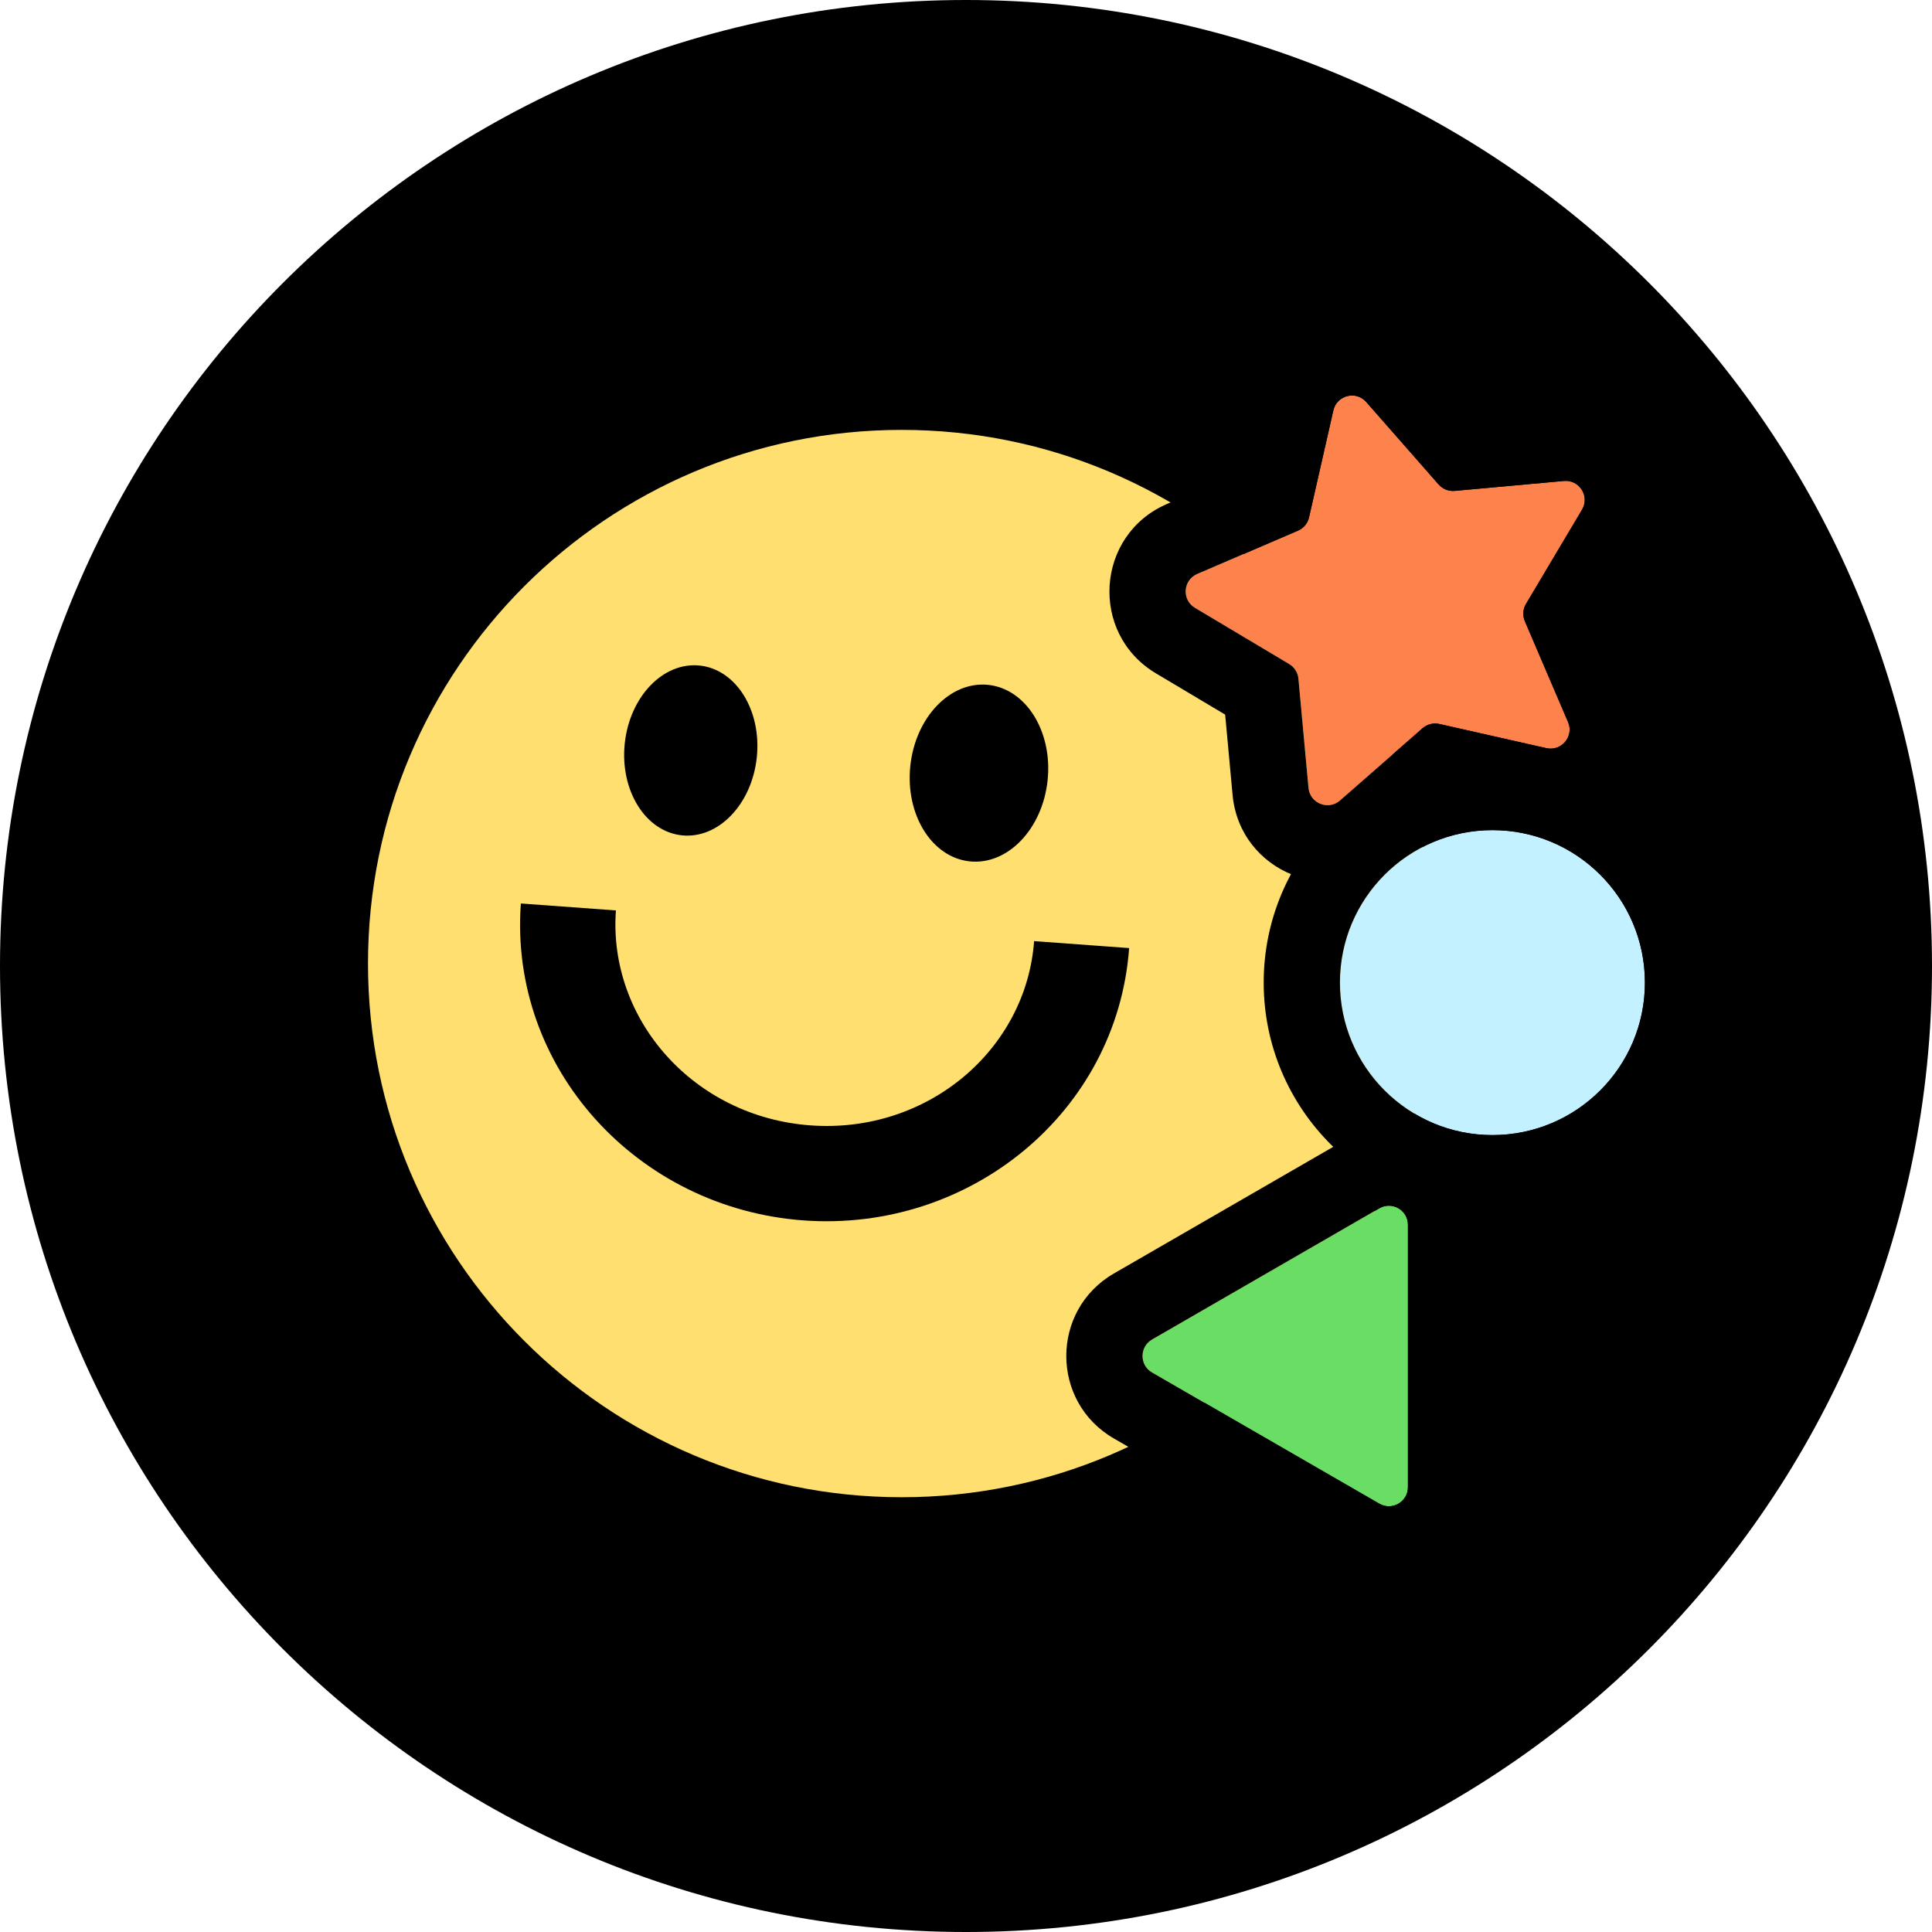
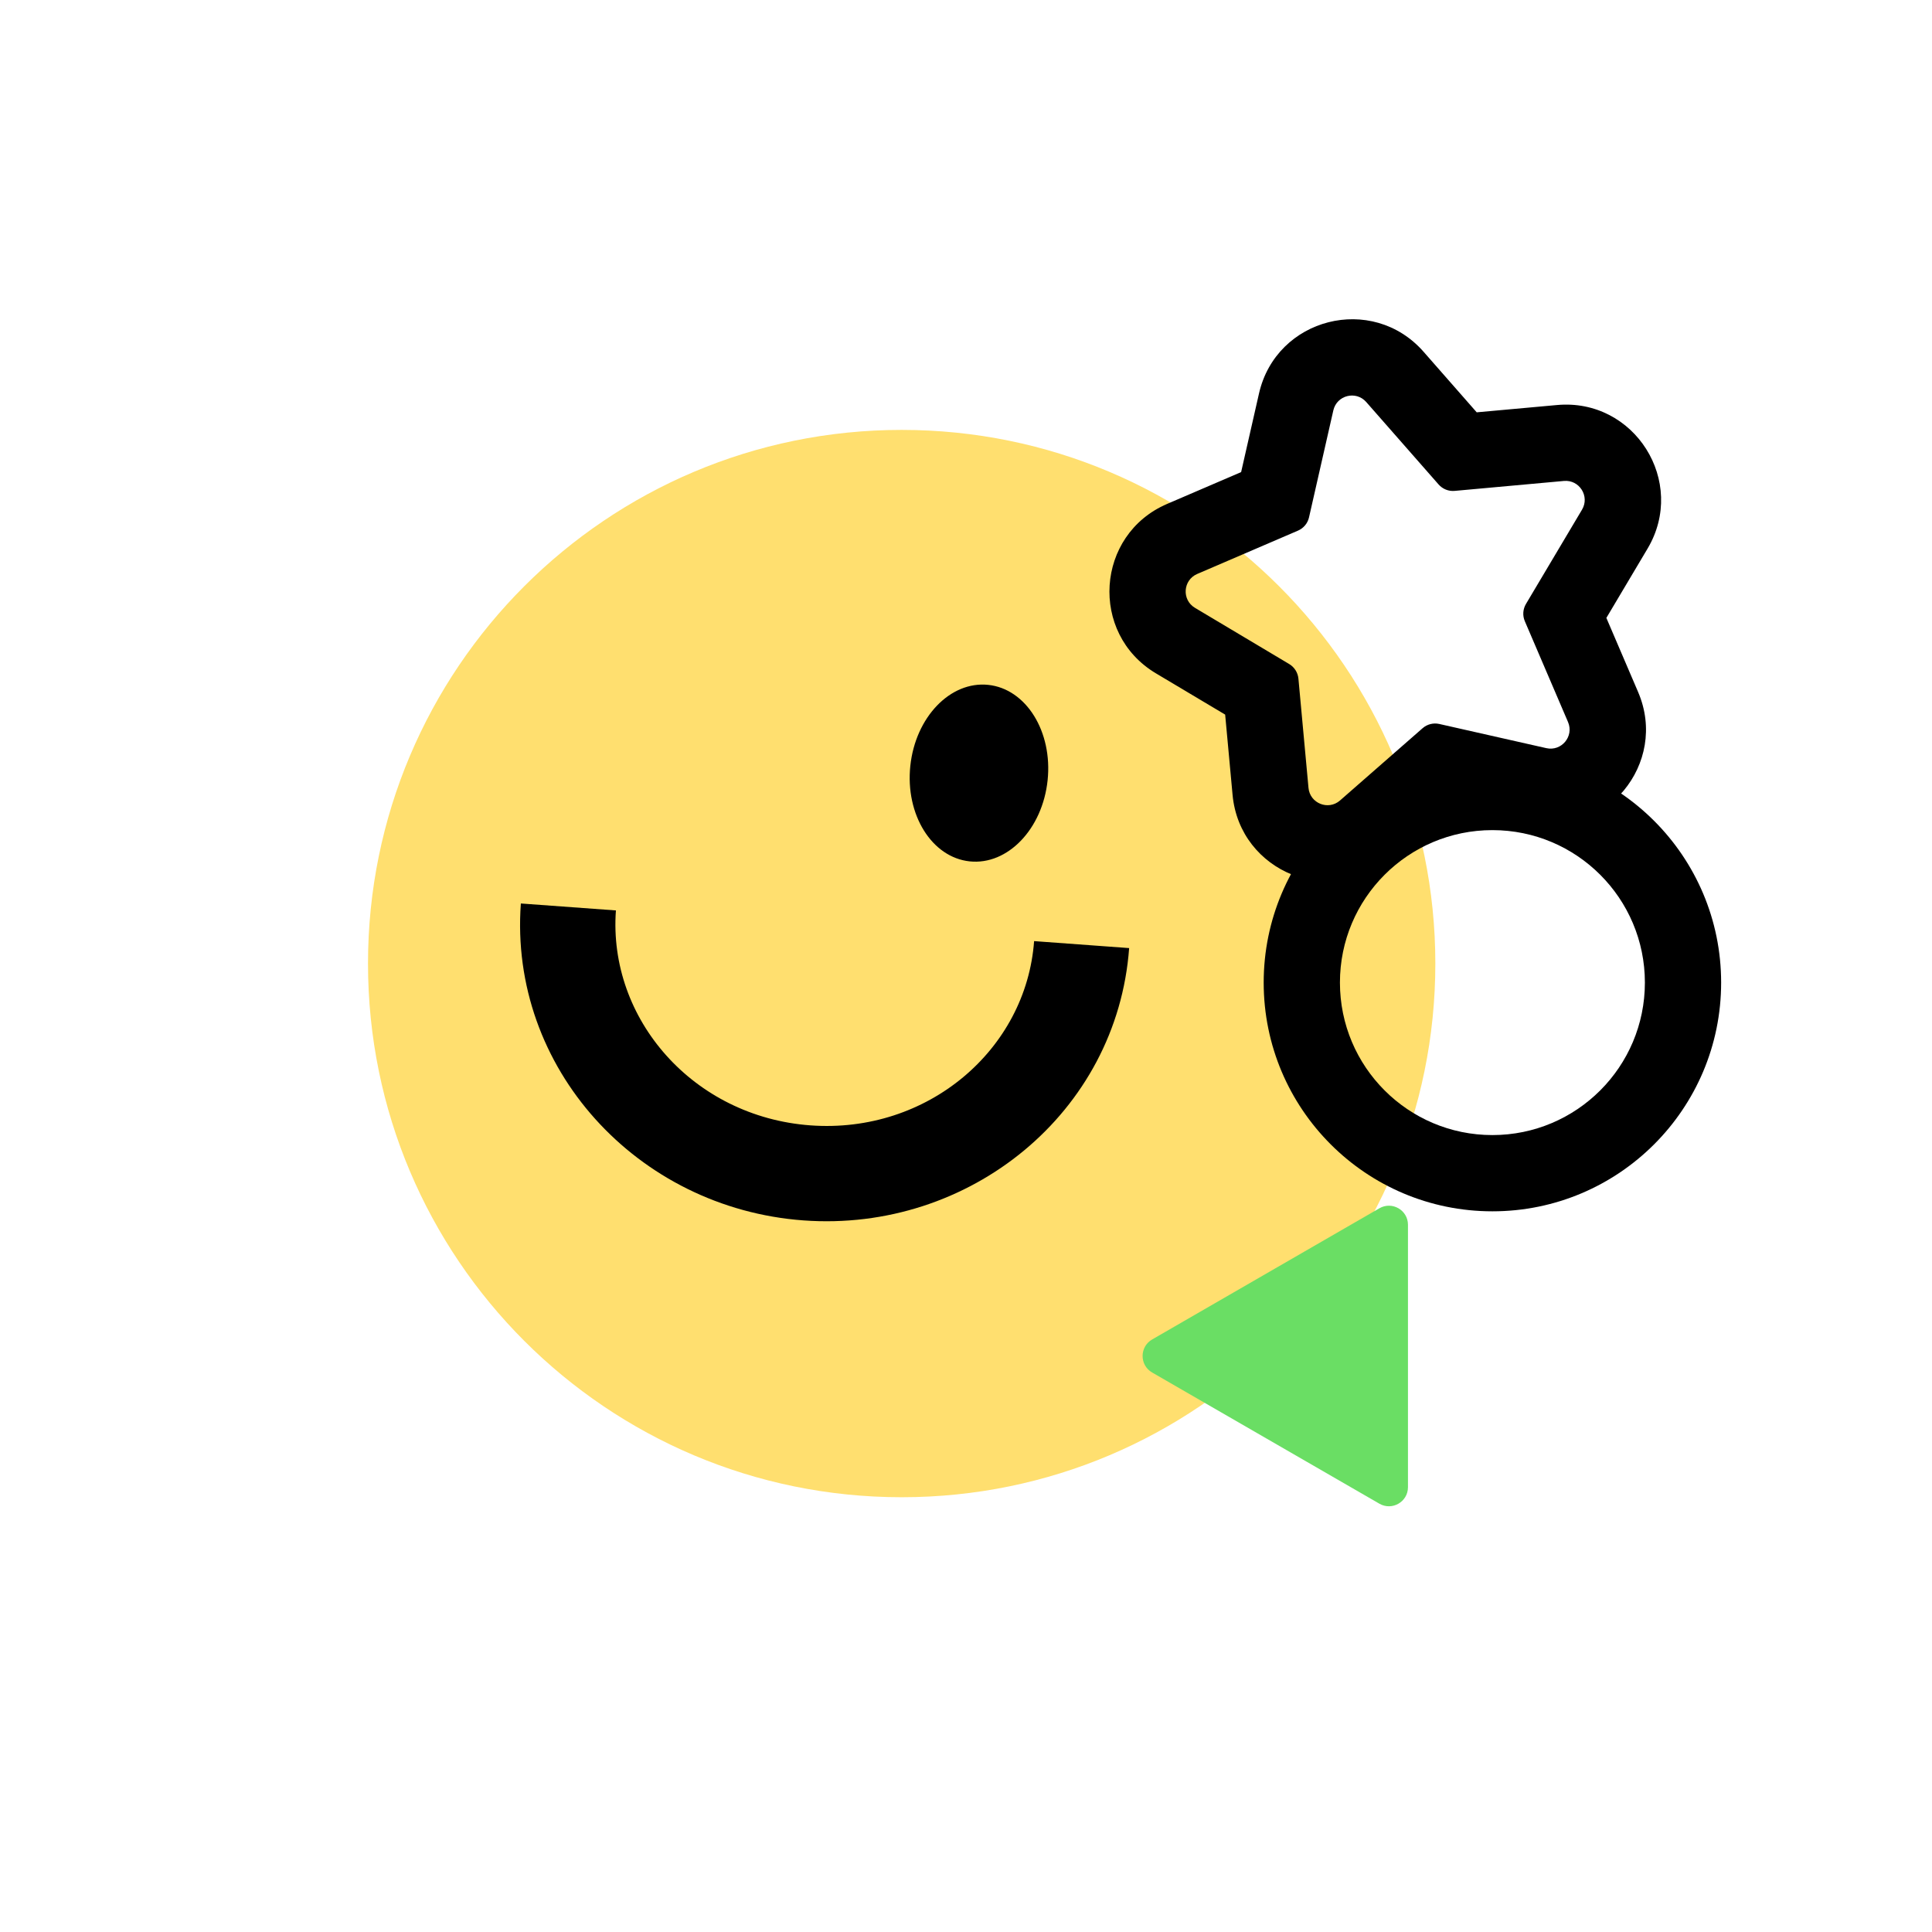
<svg xmlns="http://www.w3.org/2000/svg" width="84" height="84" viewBox="0 0 84 84" fill="none">
-   <path d="M84 42C84 18.804 65.196 0 42 0C18.804 0 0 18.804 0 42C0 65.196 18.804 84 42 84C65.196 84 84 65.196 84 42Z" fill="black" />
  <path d="M62.406 41.894C62.406 54.709 52.017 65.097 39.203 65.097C26.388 65.097 16 54.709 16 41.894C16 29.079 26.388 18.691 39.203 18.691C52.017 18.691 62.406 29.079 62.406 41.894Z" fill="#FFDF6F" />
  <path fill-rule="evenodd" clip-rule="evenodd" d="M26.779 39.584C26.433 44.304 30.139 48.555 35.233 48.929C40.328 49.303 44.615 45.638 44.961 40.918L49.093 41.221C48.569 48.368 42.159 53.591 34.931 53.061C27.702 52.531 22.122 46.429 22.646 39.282L26.779 39.584Z" fill="black" />
  <path d="M45.548 33.928C45.325 36.047 43.809 37.625 42.16 37.451C40.512 37.278 39.357 35.42 39.579 33.301C39.802 31.181 41.319 29.604 42.967 29.777C44.615 29.951 45.771 31.809 45.548 33.928Z" fill="black" />
-   <path d="M32.904 32.93C32.69 34.968 31.231 36.486 29.646 36.319C28.06 36.152 26.949 34.365 27.163 32.326C27.377 30.288 28.836 28.77 30.422 28.937C32.007 29.103 33.119 30.891 32.904 32.93Z" fill="black" />
-   <path d="M57.973 17.842C58.123 17.183 58.958 16.971 59.404 17.479L62.55 21.064C62.725 21.263 62.984 21.367 63.248 21.343L67.998 20.911C68.672 20.849 69.131 21.578 68.785 22.16L66.348 26.259C66.213 26.487 66.194 26.766 66.299 27.009L68.177 31.393C68.444 32.015 67.893 32.677 67.233 32.528L62.581 31.477C62.323 31.418 62.052 31.487 61.852 31.662L58.264 34.803C57.755 35.249 56.955 34.929 56.893 34.256L56.455 29.506C56.43 29.242 56.281 29.006 56.054 28.871L51.957 26.428C51.376 26.082 51.433 25.223 52.054 24.955L56.436 23.071C56.679 22.966 56.858 22.752 56.916 22.493L57.973 17.842Z" fill="#FE824C" />
  <path fill-rule="evenodd" clip-rule="evenodd" d="M56.914 22.494C56.856 22.752 56.677 22.966 56.434 23.071L52.052 24.955C51.431 25.223 51.374 26.082 51.955 26.428L56.052 28.871C56.279 29.006 56.428 29.243 56.453 29.506L56.891 34.256C56.953 34.929 57.753 35.249 58.262 34.803L61.851 31.662C62.05 31.487 62.321 31.419 62.579 31.477L67.231 32.528C67.891 32.677 68.442 32.015 68.175 31.393L66.297 27.009C66.192 26.766 66.211 26.487 66.346 26.259L68.783 22.16C69.129 21.578 68.67 20.85 67.996 20.911L63.246 21.343C62.982 21.367 62.723 21.263 62.548 21.064L59.402 17.48C58.956 16.971 58.121 17.183 57.971 17.843L56.914 22.494ZM64.205 17.927L67.696 17.61C71.065 17.303 73.361 20.945 71.633 23.853L69.842 26.866L71.222 30.087C72.555 33.197 69.801 36.507 66.501 35.761L63.082 34.989L60.445 37.297C57.9 39.526 53.901 37.929 53.59 34.56L53.268 31.07L50.258 29.276C47.352 27.543 47.635 23.247 50.743 21.91L53.962 20.526L54.739 17.108C55.489 13.809 59.662 12.751 61.894 15.293L64.205 17.927Z" fill="black" />
-   <path d="M71.52 42.722C71.52 46.383 68.552 49.352 64.891 49.352C61.23 49.352 58.262 46.383 58.262 42.722C58.262 39.061 61.23 36.093 64.891 36.093C68.552 36.093 71.52 39.061 71.52 42.722Z" fill="#C4F1FF" />
  <path fill-rule="evenodd" clip-rule="evenodd" d="M74.832 42.721C74.832 48.213 70.379 52.666 64.887 52.666C59.395 52.666 54.943 48.213 54.943 42.721C54.943 37.23 59.395 32.777 64.887 32.777C70.379 32.777 74.832 37.23 74.832 42.721ZM64.887 49.351C68.549 49.351 71.517 46.383 71.517 42.721C71.517 39.06 68.549 36.092 64.887 36.092C61.226 36.092 58.258 39.06 58.258 42.721C58.258 46.383 61.226 49.351 64.887 49.351Z" fill="black" />
  <path d="M59.973 52.534C60.526 52.215 61.216 52.614 61.216 53.251V64.66C61.216 65.298 60.526 65.697 59.973 65.378L50.093 59.674C49.54 59.355 49.54 58.557 50.093 58.238L59.973 52.534Z" fill="#6ADE64" />
-   <path fill-rule="evenodd" clip-rule="evenodd" d="M50.09 58.239C49.537 58.557 49.537 59.355 50.09 59.674L59.97 65.378C60.522 65.697 61.213 65.299 61.213 64.661V53.252C61.213 52.614 60.522 52.215 59.97 52.534L50.09 58.239ZM64.528 53.252V64.661C64.528 67.85 61.075 69.844 58.313 68.249L48.432 62.544C45.67 60.95 45.67 56.963 48.432 55.368L58.313 49.663C61.075 48.069 64.528 50.062 64.528 53.252Z" fill="black" />
</svg>